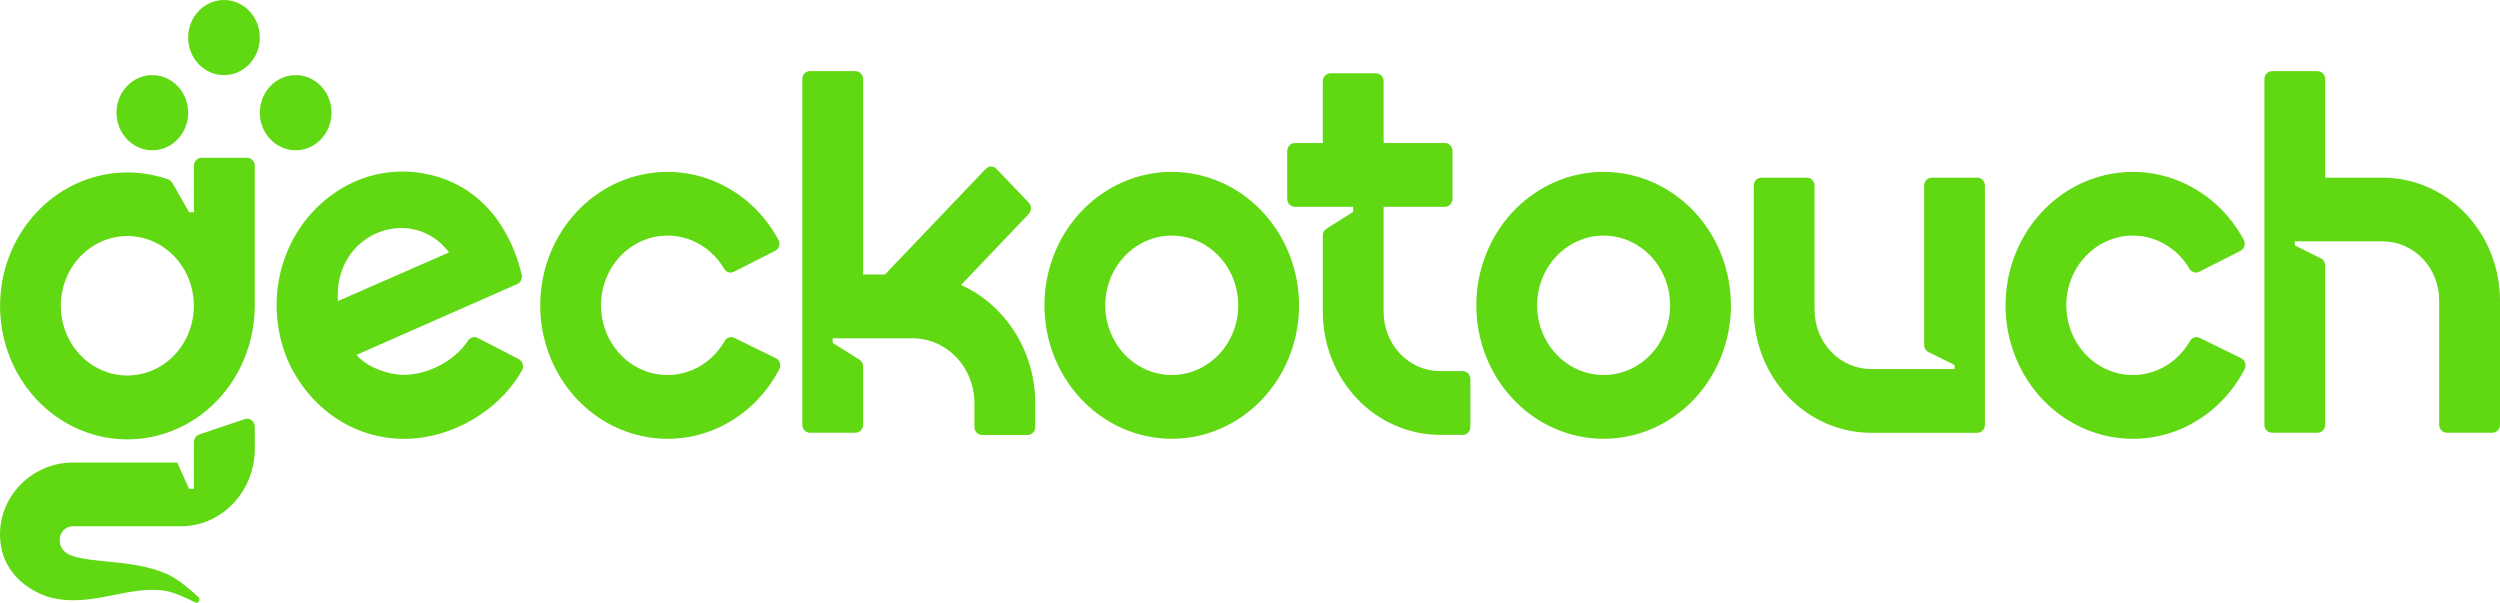
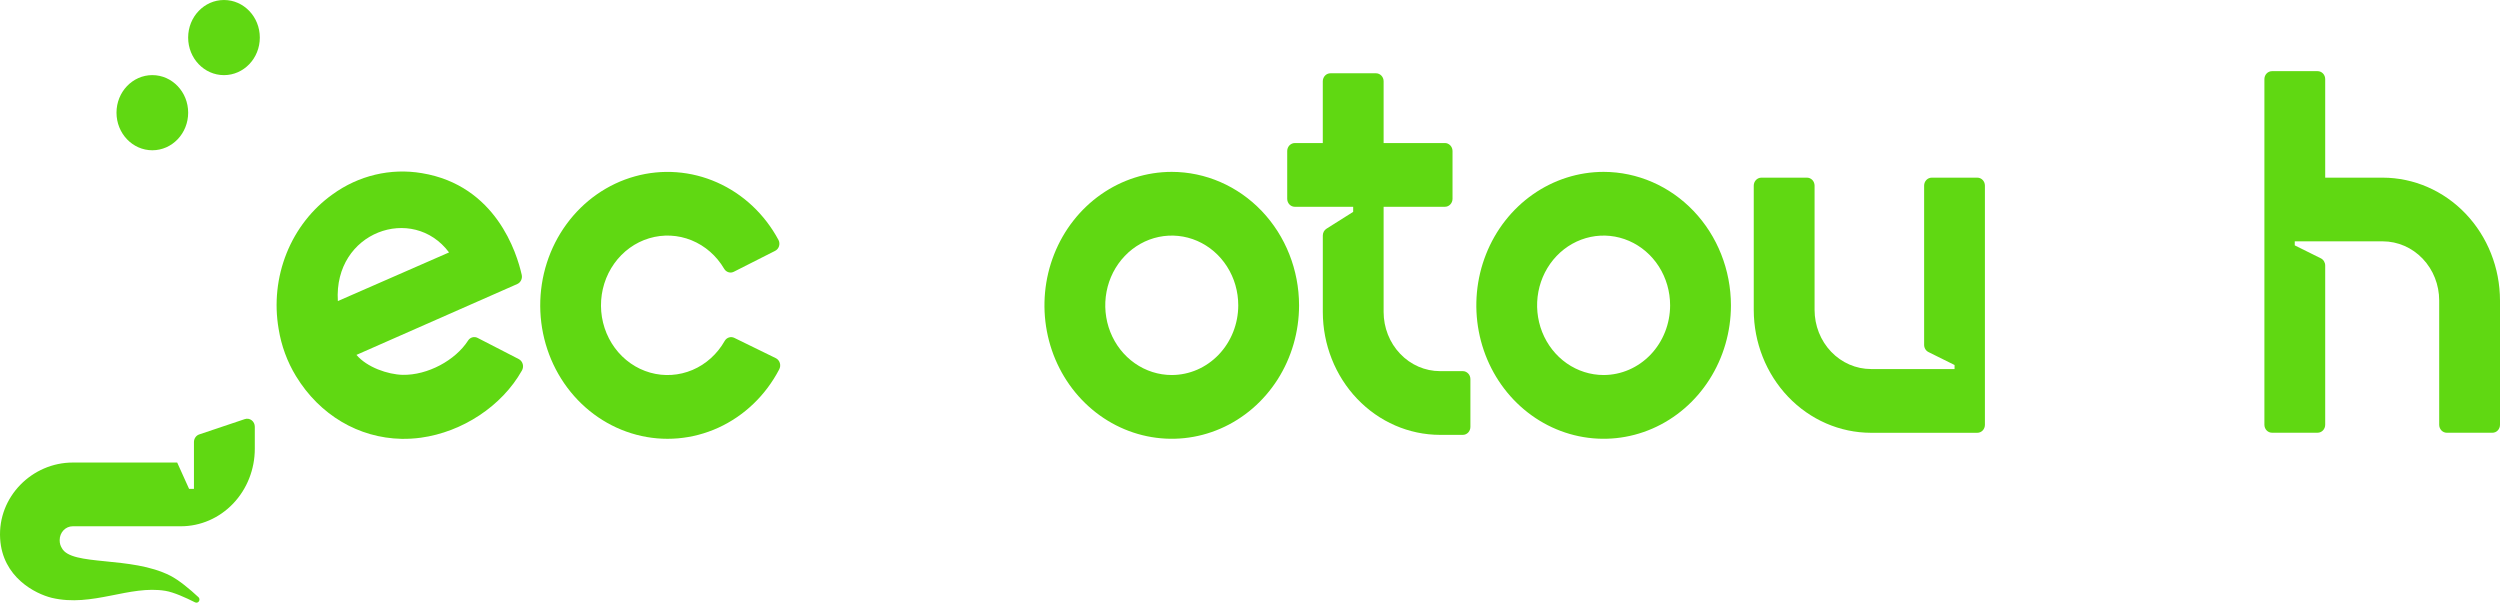
<svg xmlns="http://www.w3.org/2000/svg" viewBox="0 0 112 27" fill="none">
-   <path d="M8.688 8.604V9.509H8.47L7.719 8.193C7.679 8.121 7.615 8.066 7.54 8.038C7.451 8.006 7.36 7.977 7.268 7.953C7.223 7.939 7.179 7.925 7.131 7.914C6.988 7.875 6.842 7.843 6.695 7.814C6.62 7.8 6.546 7.789 6.471 7.779C6.409 7.772 6.351 7.761 6.29 7.758C6.23 7.754 6.147 7.743 6.072 7.74C6.035 7.74 6 7.733 5.963 7.733C5.878 7.733 5.793 7.726 5.708 7.726C4.639 7.726 3.59 8.041 2.683 8.635C1.776 9.229 1.047 10.079 0.579 11.087C0.11 12.095 -0.078 13.221 0.035 14.336C0.148 15.451 0.557 16.51 1.217 17.392C1.877 18.275 2.76 18.945 3.765 19.327C4.771 19.708 5.859 19.785 6.905 19.55C7.95 19.314 8.912 18.775 9.679 17.994C10.446 17.213 10.988 16.221 11.244 15.132C11.334 14.755 11.388 14.369 11.405 13.981L11.414 13.692V7.427C11.414 7.332 11.378 7.241 11.314 7.174C11.25 7.107 11.164 7.069 11.073 7.069H9.028C8.938 7.069 8.851 7.107 8.787 7.174C8.723 7.241 8.688 7.332 8.688 7.427L8.688 8.604ZM5.206 16.779C4.667 16.683 4.164 16.434 3.751 16.058C3.338 15.683 3.032 15.196 2.866 14.65C2.7 14.104 2.679 13.521 2.808 12.964C2.936 12.408 3.209 11.899 3.594 11.493C3.98 11.087 4.465 10.801 4.996 10.664C5.527 10.528 6.083 10.547 6.604 10.72C7.125 10.893 7.59 11.213 7.95 11.644C8.309 12.076 8.548 12.603 8.642 13.167C8.723 13.66 8.69 14.165 8.546 14.642C8.402 15.118 8.152 15.551 7.815 15.905C7.478 16.259 7.066 16.523 6.612 16.675C6.158 16.827 5.676 16.863 5.206 16.779Z" fill="#60D812" />
  <path d="M10.034 3.366C10.921 3.366 11.64 2.613 11.64 1.683C11.64 0.754 10.921 0 10.034 0C9.148 0 8.429 0.754 8.429 1.683C8.429 2.613 9.148 3.366 10.034 3.366Z" fill="#60D812" />
  <path d="M6.824 6.732C7.711 6.732 8.43 5.978 8.43 5.048C8.43 4.119 7.711 3.365 6.824 3.365C5.938 3.365 5.219 4.119 5.219 5.048C5.219 5.978 5.938 6.732 6.824 6.732Z" fill="#60D812" />
-   <path d="M13.246 6.732C14.133 6.732 14.852 5.978 14.852 5.048C14.852 4.119 14.133 3.365 13.246 3.365C12.36 3.365 11.641 4.119 11.641 5.048C11.641 5.978 12.36 6.732 13.246 6.732Z" fill="#60D812" />
  <path d="M10.968 18.776L8.926 19.462C8.857 19.485 8.797 19.53 8.755 19.591C8.712 19.652 8.689 19.726 8.689 19.801V20.113V21.902H8.471L7.938 20.722H3.257C1.45 20.722 -0.107 22.246 0.006 24.13C0.11 25.866 1.584 26.602 2.319 26.783C4.148 27.215 5.792 26.2 7.417 26.471C7.785 26.533 8.305 26.767 8.747 26.989H8.754C8.769 26.996 8.786 27 8.803 27C8.829 26.999 8.855 26.991 8.877 26.975C8.899 26.96 8.915 26.938 8.925 26.912C8.935 26.887 8.938 26.859 8.933 26.831C8.928 26.805 8.915 26.779 8.897 26.76C8.508 26.396 8.018 25.989 7.627 25.79C5.865 24.892 3.201 25.379 2.77 24.553C2.707 24.453 2.673 24.335 2.674 24.215V24.189C2.674 24.027 2.735 23.872 2.845 23.757C2.954 23.642 3.103 23.577 3.257 23.577H8.103C8.982 23.577 9.824 23.211 10.445 22.56C11.066 21.909 11.415 21.026 11.415 20.106V19.117C11.415 19.06 11.402 19.005 11.378 18.954C11.353 18.904 11.318 18.86 11.274 18.827C11.231 18.794 11.18 18.772 11.127 18.763C11.074 18.754 11.019 18.759 10.968 18.776Z" fill="#60D812" />
  <path d="M23.241 16.087L21.397 15.138C21.324 15.1 21.24 15.091 21.161 15.113C21.082 15.135 21.014 15.187 20.969 15.258C20.398 16.147 19.154 16.814 18.041 16.793C17.375 16.778 16.438 16.454 15.969 15.899L23.174 12.724C23.248 12.691 23.309 12.632 23.345 12.556C23.382 12.481 23.392 12.394 23.373 12.312C23.157 11.346 22.223 8.306 18.899 7.757C17.498 7.521 16.065 7.861 14.898 8.708C13.983 9.36 13.268 10.276 12.839 11.345C12.41 12.414 12.286 13.591 12.482 14.733C12.603 15.486 12.867 16.206 13.259 16.849C14.329 18.605 16.077 19.62 17.986 19.66C18.276 19.665 18.567 19.648 18.855 19.609C20.713 19.355 22.485 18.192 23.378 16.606C23.404 16.563 23.421 16.515 23.428 16.465C23.436 16.415 23.433 16.363 23.42 16.315C23.407 16.266 23.384 16.22 23.354 16.181C23.323 16.142 23.285 16.11 23.241 16.087ZM20.119 11.308L15.136 13.488C14.941 10.379 18.495 9.135 20.119 11.311V11.308Z" fill="#60D812" />
  <path d="M52.495 7.7C51.367 7.7 50.264 8.051 49.327 8.708C48.389 9.365 47.658 10.298 47.226 11.391C46.794 12.483 46.681 13.685 46.901 14.845C47.121 16.005 47.665 17.07 48.462 17.906C49.26 18.742 50.276 19.312 51.382 19.542C52.489 19.773 53.635 19.655 54.677 19.202C55.719 18.75 56.61 17.983 57.237 17C57.863 16.017 58.198 14.861 58.198 13.679C58.196 12.094 57.595 10.574 56.526 9.453C55.456 8.332 54.007 7.702 52.495 7.7ZM52.495 16.801C51.906 16.801 51.33 16.618 50.84 16.275C50.349 15.932 49.968 15.444 49.742 14.873C49.517 14.302 49.458 13.674 49.573 13.068C49.688 12.462 49.971 11.906 50.389 11.469C50.805 11.032 51.336 10.735 51.914 10.614C52.492 10.494 53.091 10.556 53.636 10.792C54.18 11.029 54.645 11.429 54.972 11.943C55.3 12.457 55.474 13.061 55.474 13.679C55.473 14.507 55.159 15.3 54.6 15.886C54.042 16.471 53.285 16.8 52.495 16.801Z" fill="#60D812" />
  <path d="M71.843 7.7C70.715 7.7 69.612 8.051 68.674 8.708C67.736 9.365 67.005 10.298 66.574 11.391C66.142 12.483 66.029 13.685 66.249 14.845C66.469 16.005 67.013 17.07 67.81 17.906C68.608 18.742 69.624 19.312 70.73 19.542C71.836 19.773 72.983 19.655 74.025 19.202C75.067 18.75 75.958 17.983 76.584 17C77.211 16.017 77.546 14.861 77.546 13.679C77.544 12.094 76.942 10.574 75.873 9.453C74.804 8.332 73.355 7.702 71.843 7.7ZM71.843 16.801C71.253 16.801 70.677 16.618 70.187 16.275C69.697 15.932 69.315 15.444 69.089 14.874C68.864 14.303 68.805 13.675 68.919 13.069C69.034 12.463 69.318 11.906 69.735 11.469C70.152 11.032 70.683 10.735 71.261 10.614C71.839 10.494 72.438 10.556 72.982 10.792C73.527 11.029 73.992 11.429 74.32 11.943C74.647 12.457 74.821 13.061 74.821 13.679C74.82 14.507 74.506 15.3 73.948 15.886C73.389 16.471 72.632 16.8 71.843 16.801Z" fill="#60D812" />
-   <path d="M43.054 12.767L46.087 9.587C46.12 9.554 46.145 9.514 46.162 9.47C46.179 9.427 46.188 9.38 46.188 9.333C46.188 9.286 46.179 9.239 46.162 9.195C46.145 9.152 46.12 9.112 46.087 9.079L44.643 7.567C44.612 7.534 44.574 7.507 44.532 7.489C44.491 7.47 44.446 7.461 44.401 7.461C44.356 7.461 44.311 7.47 44.27 7.489C44.228 7.507 44.19 7.534 44.159 7.567L39.647 12.297H38.667V3.545C38.667 3.45 38.632 3.359 38.568 3.292C38.504 3.225 38.417 3.188 38.327 3.188H36.284C36.239 3.187 36.195 3.197 36.153 3.214C36.112 3.232 36.074 3.259 36.042 3.292C36.011 3.325 35.986 3.364 35.968 3.408C35.951 3.451 35.943 3.498 35.943 3.545V19.028C35.943 19.123 35.978 19.214 36.042 19.281C36.106 19.348 36.193 19.386 36.283 19.386H38.326C38.416 19.386 38.503 19.348 38.567 19.281C38.631 19.214 38.667 19.123 38.667 19.028V16.418C38.667 16.356 38.651 16.296 38.622 16.242C38.593 16.188 38.551 16.143 38.501 16.111L37.305 15.362V15.156H40.885C41.62 15.156 42.324 15.462 42.843 16.006C43.362 16.551 43.654 17.289 43.654 18.059V19.13C43.654 19.225 43.69 19.316 43.754 19.383C43.818 19.45 43.904 19.487 43.995 19.487H46.038C46.129 19.487 46.215 19.45 46.279 19.383C46.343 19.316 46.379 19.225 46.379 19.13V18.055C46.378 16.93 46.062 15.829 45.471 14.89C44.88 13.95 44.04 13.212 43.054 12.767Z" fill="#60D812" />
  <path d="M65.537 16.627H64.515C63.844 16.627 63.201 16.348 62.727 15.85C62.252 15.353 61.986 14.679 61.986 13.975V9.264H64.731C64.822 9.264 64.909 9.227 64.972 9.16C65.037 9.093 65.073 9.002 65.073 8.907V6.766C65.073 6.671 65.037 6.58 64.972 6.513C64.909 6.446 64.822 6.408 64.731 6.408H61.986V3.641C61.986 3.546 61.95 3.455 61.886 3.388C61.822 3.321 61.735 3.283 61.645 3.283H59.605C59.56 3.283 59.516 3.292 59.474 3.309C59.432 3.327 59.394 3.353 59.362 3.387C59.33 3.42 59.305 3.459 59.288 3.503C59.27 3.547 59.261 3.593 59.261 3.641V6.409H58.009C57.964 6.409 57.919 6.418 57.878 6.436C57.837 6.454 57.799 6.48 57.767 6.513C57.736 6.546 57.711 6.586 57.693 6.629C57.676 6.672 57.667 6.719 57.667 6.766V8.907C57.667 8.954 57.676 9 57.693 9.044C57.71 9.087 57.735 9.126 57.767 9.16C57.798 9.193 57.836 9.219 57.877 9.237C57.919 9.255 57.963 9.264 58.008 9.264H60.622V9.492L59.428 10.245C59.377 10.276 59.336 10.321 59.306 10.375C59.277 10.429 59.262 10.49 59.262 10.551V13.979C59.264 15.438 59.818 16.836 60.802 17.868C61.786 18.899 63.12 19.48 64.512 19.482H65.534C65.624 19.482 65.711 19.445 65.775 19.378C65.838 19.311 65.874 19.22 65.874 19.125V16.984C65.874 16.89 65.839 16.799 65.775 16.733C65.712 16.666 65.626 16.628 65.537 16.627Z" fill="#60D812" />
  <path d="M106.749 7.959H104.169V3.545C104.169 3.45 104.134 3.359 104.07 3.292C104.006 3.225 103.919 3.188 103.829 3.188H101.786C101.696 3.188 101.609 3.225 101.545 3.292C101.481 3.359 101.445 3.45 101.445 3.545V19.029C101.445 19.124 101.481 19.215 101.545 19.282C101.609 19.349 101.696 19.386 101.786 19.386H103.828C103.918 19.386 104.005 19.349 104.069 19.282C104.133 19.215 104.169 19.124 104.169 19.029V11.896C104.169 11.828 104.15 11.762 104.116 11.705C104.082 11.648 104.032 11.602 103.974 11.573L102.805 10.993V10.812H106.749C107.419 10.813 108.062 11.092 108.536 11.589C109.01 12.086 109.276 12.76 109.276 13.463V19.03C109.276 19.125 109.312 19.216 109.376 19.283C109.44 19.35 109.527 19.387 109.617 19.387H111.659C111.749 19.387 111.836 19.35 111.9 19.283C111.964 19.216 112 19.125 112 19.03V13.463C111.998 12.004 111.444 10.605 110.46 9.574C109.475 8.542 108.141 7.962 106.749 7.959Z" fill="#60D812" />
  <path d="M88.584 7.959H86.541C86.451 7.959 86.365 7.997 86.3 8.064C86.237 8.131 86.201 8.222 86.201 8.316V15.45C86.201 15.517 86.219 15.583 86.254 15.641C86.288 15.698 86.337 15.743 86.395 15.772L87.564 16.352V16.533H83.822C83.151 16.533 82.508 16.254 82.034 15.757C81.559 15.259 81.293 14.585 81.293 13.882V8.312C81.291 8.218 81.255 8.129 81.192 8.062C81.128 7.996 81.042 7.959 80.953 7.959H78.909C78.819 7.959 78.732 7.997 78.668 8.064C78.604 8.131 78.568 8.222 78.568 8.316V13.886C78.57 15.345 79.124 16.743 80.108 17.775C81.093 18.807 82.427 19.387 83.818 19.389H88.583C88.674 19.389 88.76 19.352 88.825 19.285C88.888 19.218 88.924 19.127 88.924 19.032V8.312C88.923 8.218 88.887 8.129 88.823 8.062C88.76 7.996 88.674 7.959 88.584 7.959Z" fill="#60D812" />
  <path d="M34.755 16.045L32.898 15.137C32.823 15.1 32.737 15.093 32.658 15.118C32.578 15.143 32.511 15.197 32.467 15.272C32.135 15.859 31.629 16.316 31.026 16.573C30.422 16.829 29.756 16.872 29.127 16.694C28.498 16.516 27.943 16.128 27.545 15.587C27.147 15.047 26.929 14.385 26.924 13.703C26.919 13.02 27.127 12.355 27.517 11.808C27.906 11.261 28.456 10.863 29.082 10.675C29.708 10.487 30.375 10.518 30.982 10.765C31.589 11.012 32.102 11.461 32.443 12.042C32.487 12.117 32.556 12.172 32.636 12.196C32.716 12.221 32.803 12.213 32.877 12.174L34.724 11.239C34.765 11.218 34.802 11.189 34.833 11.153C34.863 11.117 34.886 11.075 34.9 11.03C34.914 10.984 34.92 10.936 34.916 10.889C34.912 10.841 34.899 10.794 34.877 10.752C34.258 9.597 33.291 8.69 32.127 8.174C30.963 7.657 29.668 7.561 28.447 7.9C27.224 8.239 26.145 8.994 25.377 10.046C24.608 11.098 24.195 12.388 24.202 13.713C24.209 15.038 24.636 16.323 25.415 17.366C26.195 18.409 27.282 19.151 28.508 19.476C29.733 19.801 31.026 19.689 32.185 19.16C33.343 18.63 34.301 17.712 34.908 16.549C34.931 16.506 34.946 16.458 34.951 16.409C34.956 16.359 34.951 16.309 34.937 16.262C34.922 16.215 34.899 16.171 34.868 16.134C34.837 16.096 34.798 16.066 34.755 16.045Z" fill="#60D812" />
-   <path d="M100.402 16.045L98.544 15.137C98.469 15.1 98.384 15.093 98.305 15.118C98.225 15.143 98.157 15.197 98.114 15.272C97.782 15.859 97.275 16.316 96.672 16.573C96.069 16.829 95.402 16.872 94.773 16.694C94.145 16.516 93.589 16.128 93.191 15.587C92.793 15.047 92.575 14.385 92.57 13.703C92.565 13.02 92.773 12.355 93.163 11.808C93.553 11.261 94.103 10.863 94.728 10.675C95.354 10.487 96.022 10.518 96.629 10.765C97.236 11.012 97.749 11.461 98.09 12.042C98.133 12.117 98.202 12.172 98.282 12.196C98.363 12.221 98.449 12.213 98.524 12.174L100.371 11.239C100.412 11.218 100.449 11.189 100.479 11.153C100.509 11.117 100.532 11.075 100.547 11.03C100.561 10.984 100.567 10.936 100.562 10.889C100.558 10.841 100.546 10.794 100.524 10.752C99.905 9.597 98.938 8.69 97.773 8.174C96.609 7.657 95.315 7.561 94.093 7.9C92.871 8.239 91.791 8.994 91.023 10.046C90.255 11.098 89.842 12.388 89.849 13.713C89.856 15.038 90.282 16.323 91.062 17.366C91.841 18.409 92.929 19.151 94.154 19.476C95.379 19.801 96.673 19.689 97.832 19.16C98.99 18.63 99.948 17.712 100.555 16.549C100.578 16.506 100.593 16.458 100.597 16.409C100.603 16.359 100.598 16.309 100.584 16.262C100.569 16.215 100.546 16.171 100.514 16.134C100.483 16.096 100.445 16.066 100.402 16.045Z" fill="#60D812" />
</svg>